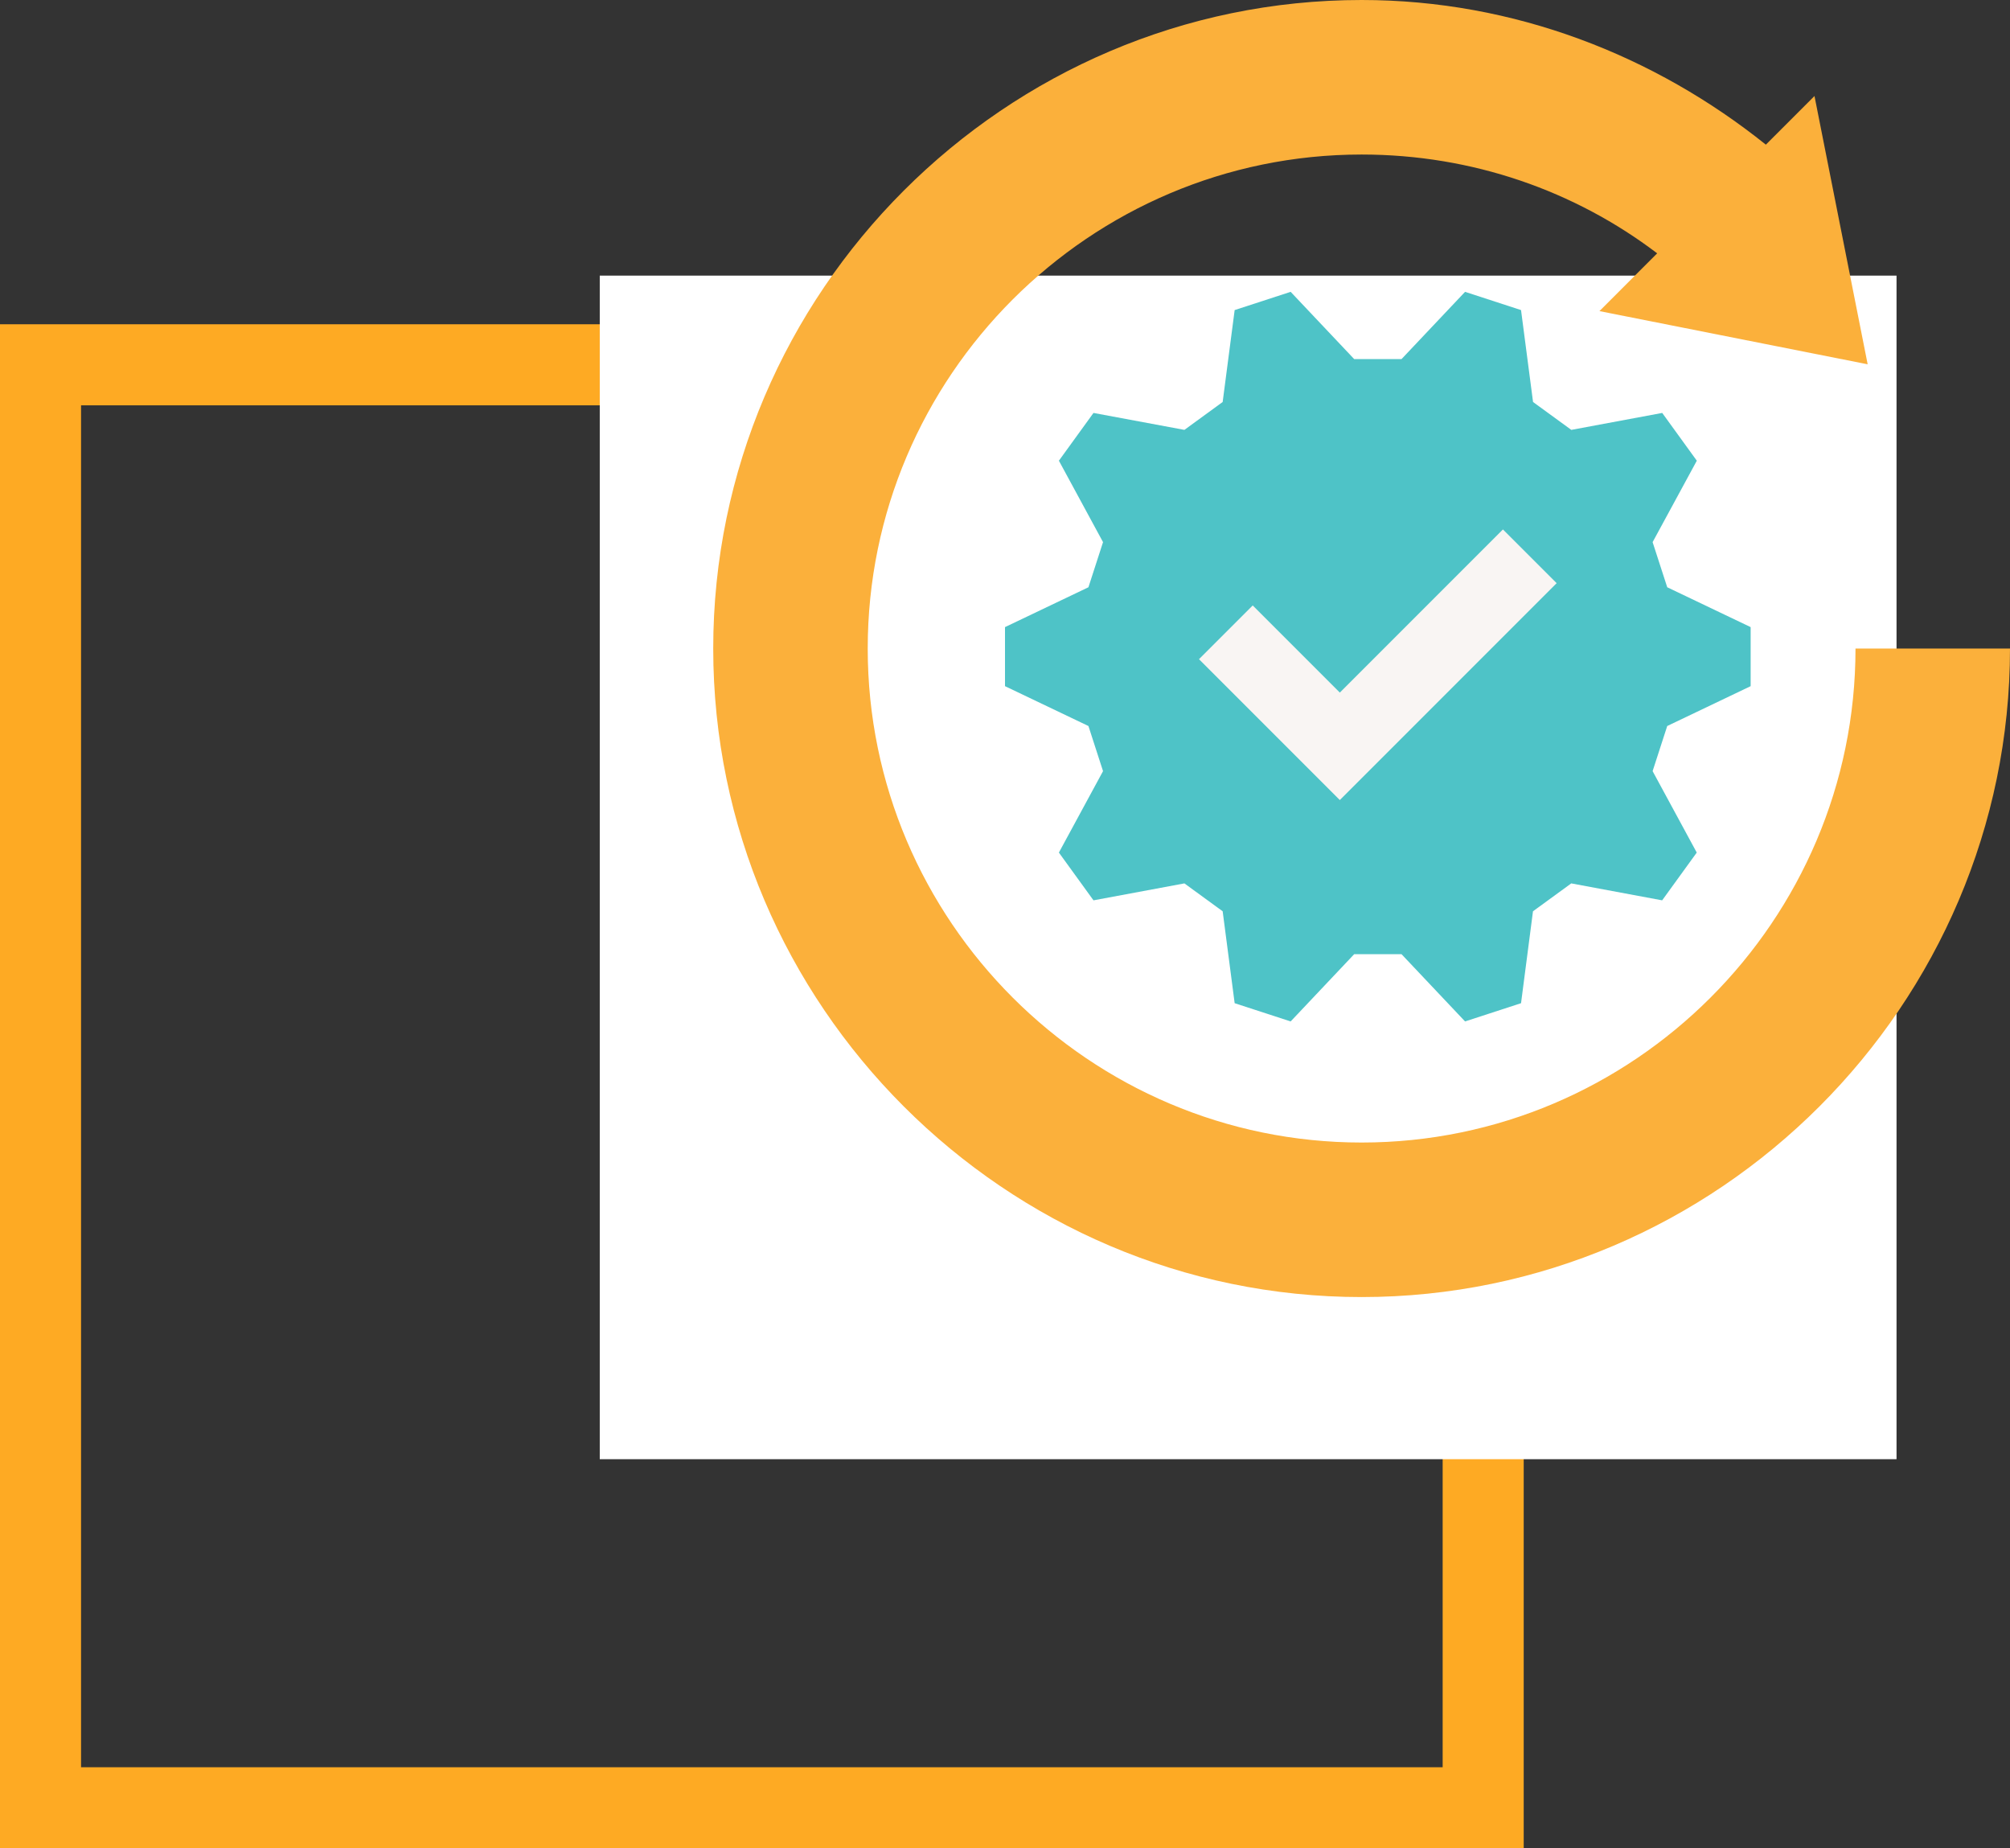
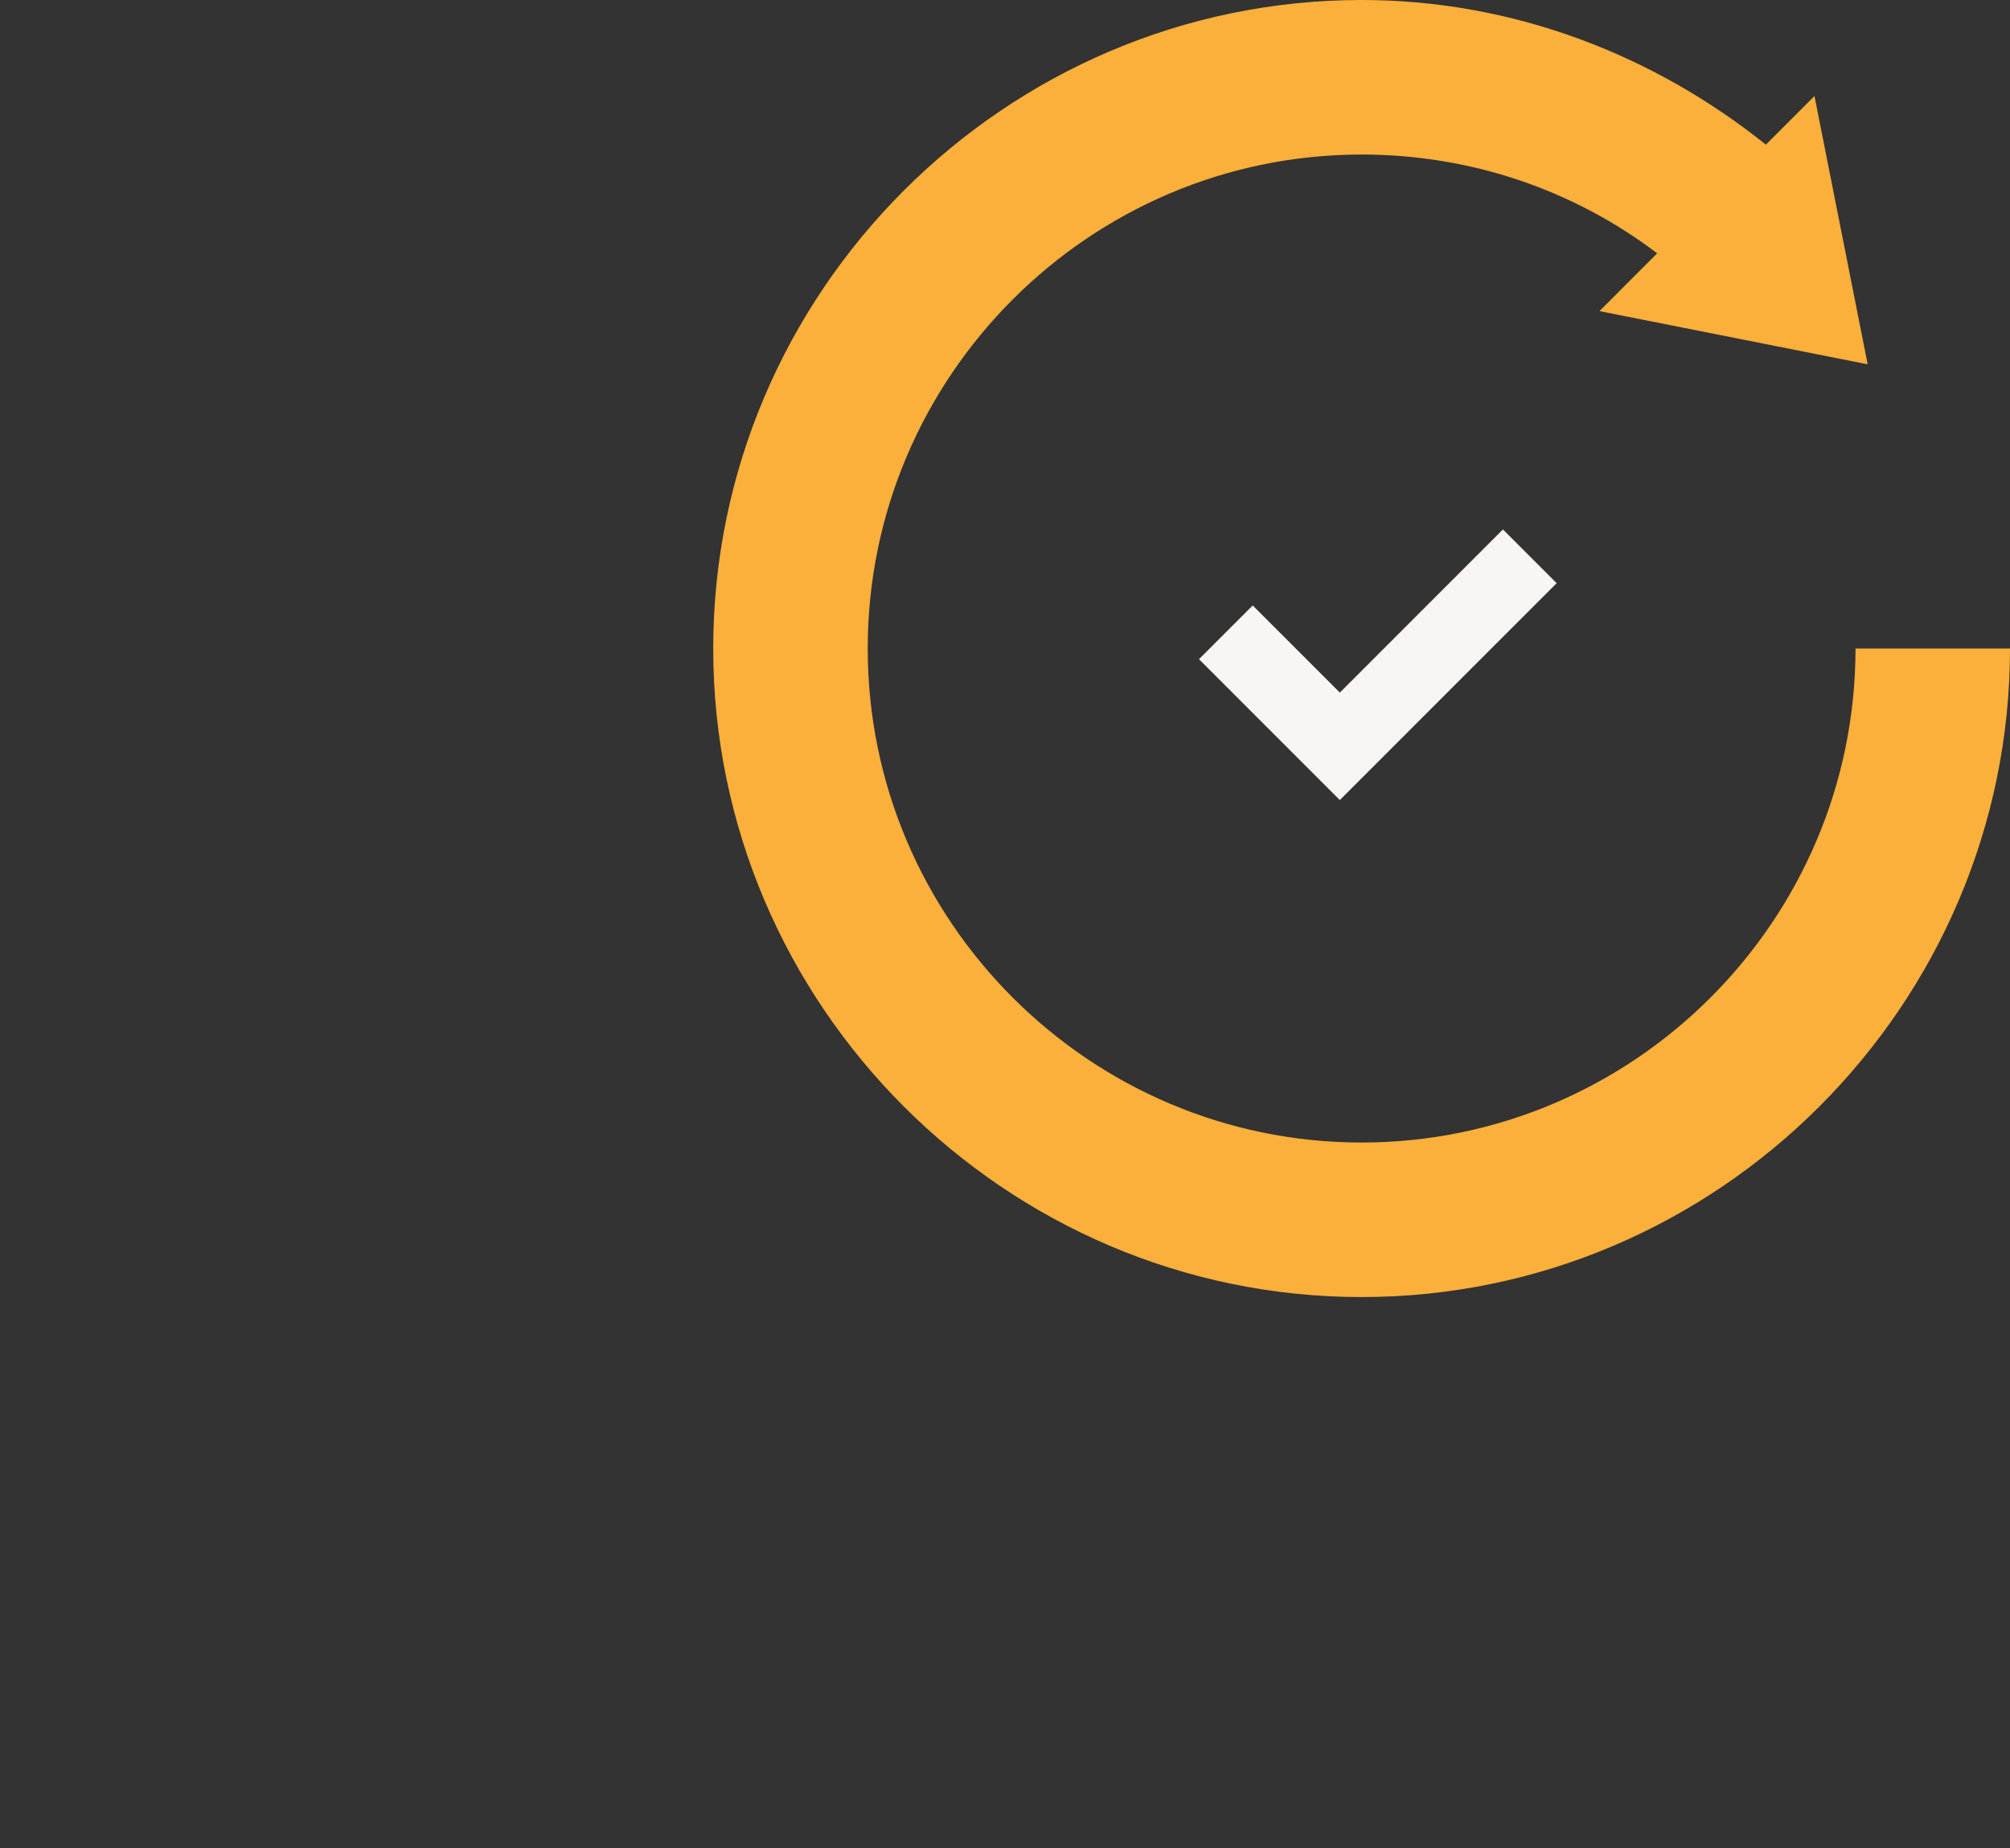
<svg xmlns="http://www.w3.org/2000/svg" width="124" height="114" viewBox="0 0 124 114" fill="none">
  <rect x="0" y="0" width="124" height="114" fill="#333333" stroke="none" />
-   <rect x="2.5" y="22.5" width="89" height="89" stroke="#FEAA23" stroke-width="5" />
-   <rect x="37" y="17" width="80" height="73" fill="white" />
-   <path d="M86.461 22.149L90.382 18L93.835 19.125L94.576 24.794L96.937 26.514L102.545 25.469L104.679 28.415L101.952 33.438L102.854 36.221L108 38.679V42.321L102.854 44.779L101.952 47.562L104.675 52.585L102.541 55.531L96.933 54.486L94.572 56.206L93.835 61.875L90.382 63L86.461 58.851H83.543L79.622 63L76.168 61.875L75.428 56.206L73.068 54.486L67.459 55.531L65.325 52.585L68.048 47.562L67.147 44.779L62 42.321V38.679L67.147 36.221L68.048 33.438L65.325 28.415L67.459 25.469L73.068 26.514L75.428 24.794L76.168 19.125L79.622 18L83.543 22.149H86.461Z" fill="#4EC3C7" />
  <path d="M114.469 40C114.469 56.781 100.781 70.469 84 70.469C67.219 70.469 53.531 56.781 53.531 40C53.531 23.219 67.219 9.531 84 9.531C90.844 9.531 97.172 11.781 102.234 15.625L98.672 19.188L115.219 22.469L111.938 5.922L108.938 8.922C102.094 3.438 93.422 0 84 0C62.016 0 44 18.016 44 40C44 61.984 62.016 80 84 80C105.984 80 124 61.984 124 40H114.469Z" fill="#FBB03B" />
  <path d="M92.718 32.655L85 40.373L82.656 42.717L77.282 37.343L73.968 40.657L82.656 49.345L85 47.002L96.032 35.969L92.718 32.655Z" fill="#F9F5F3" />
</svg>